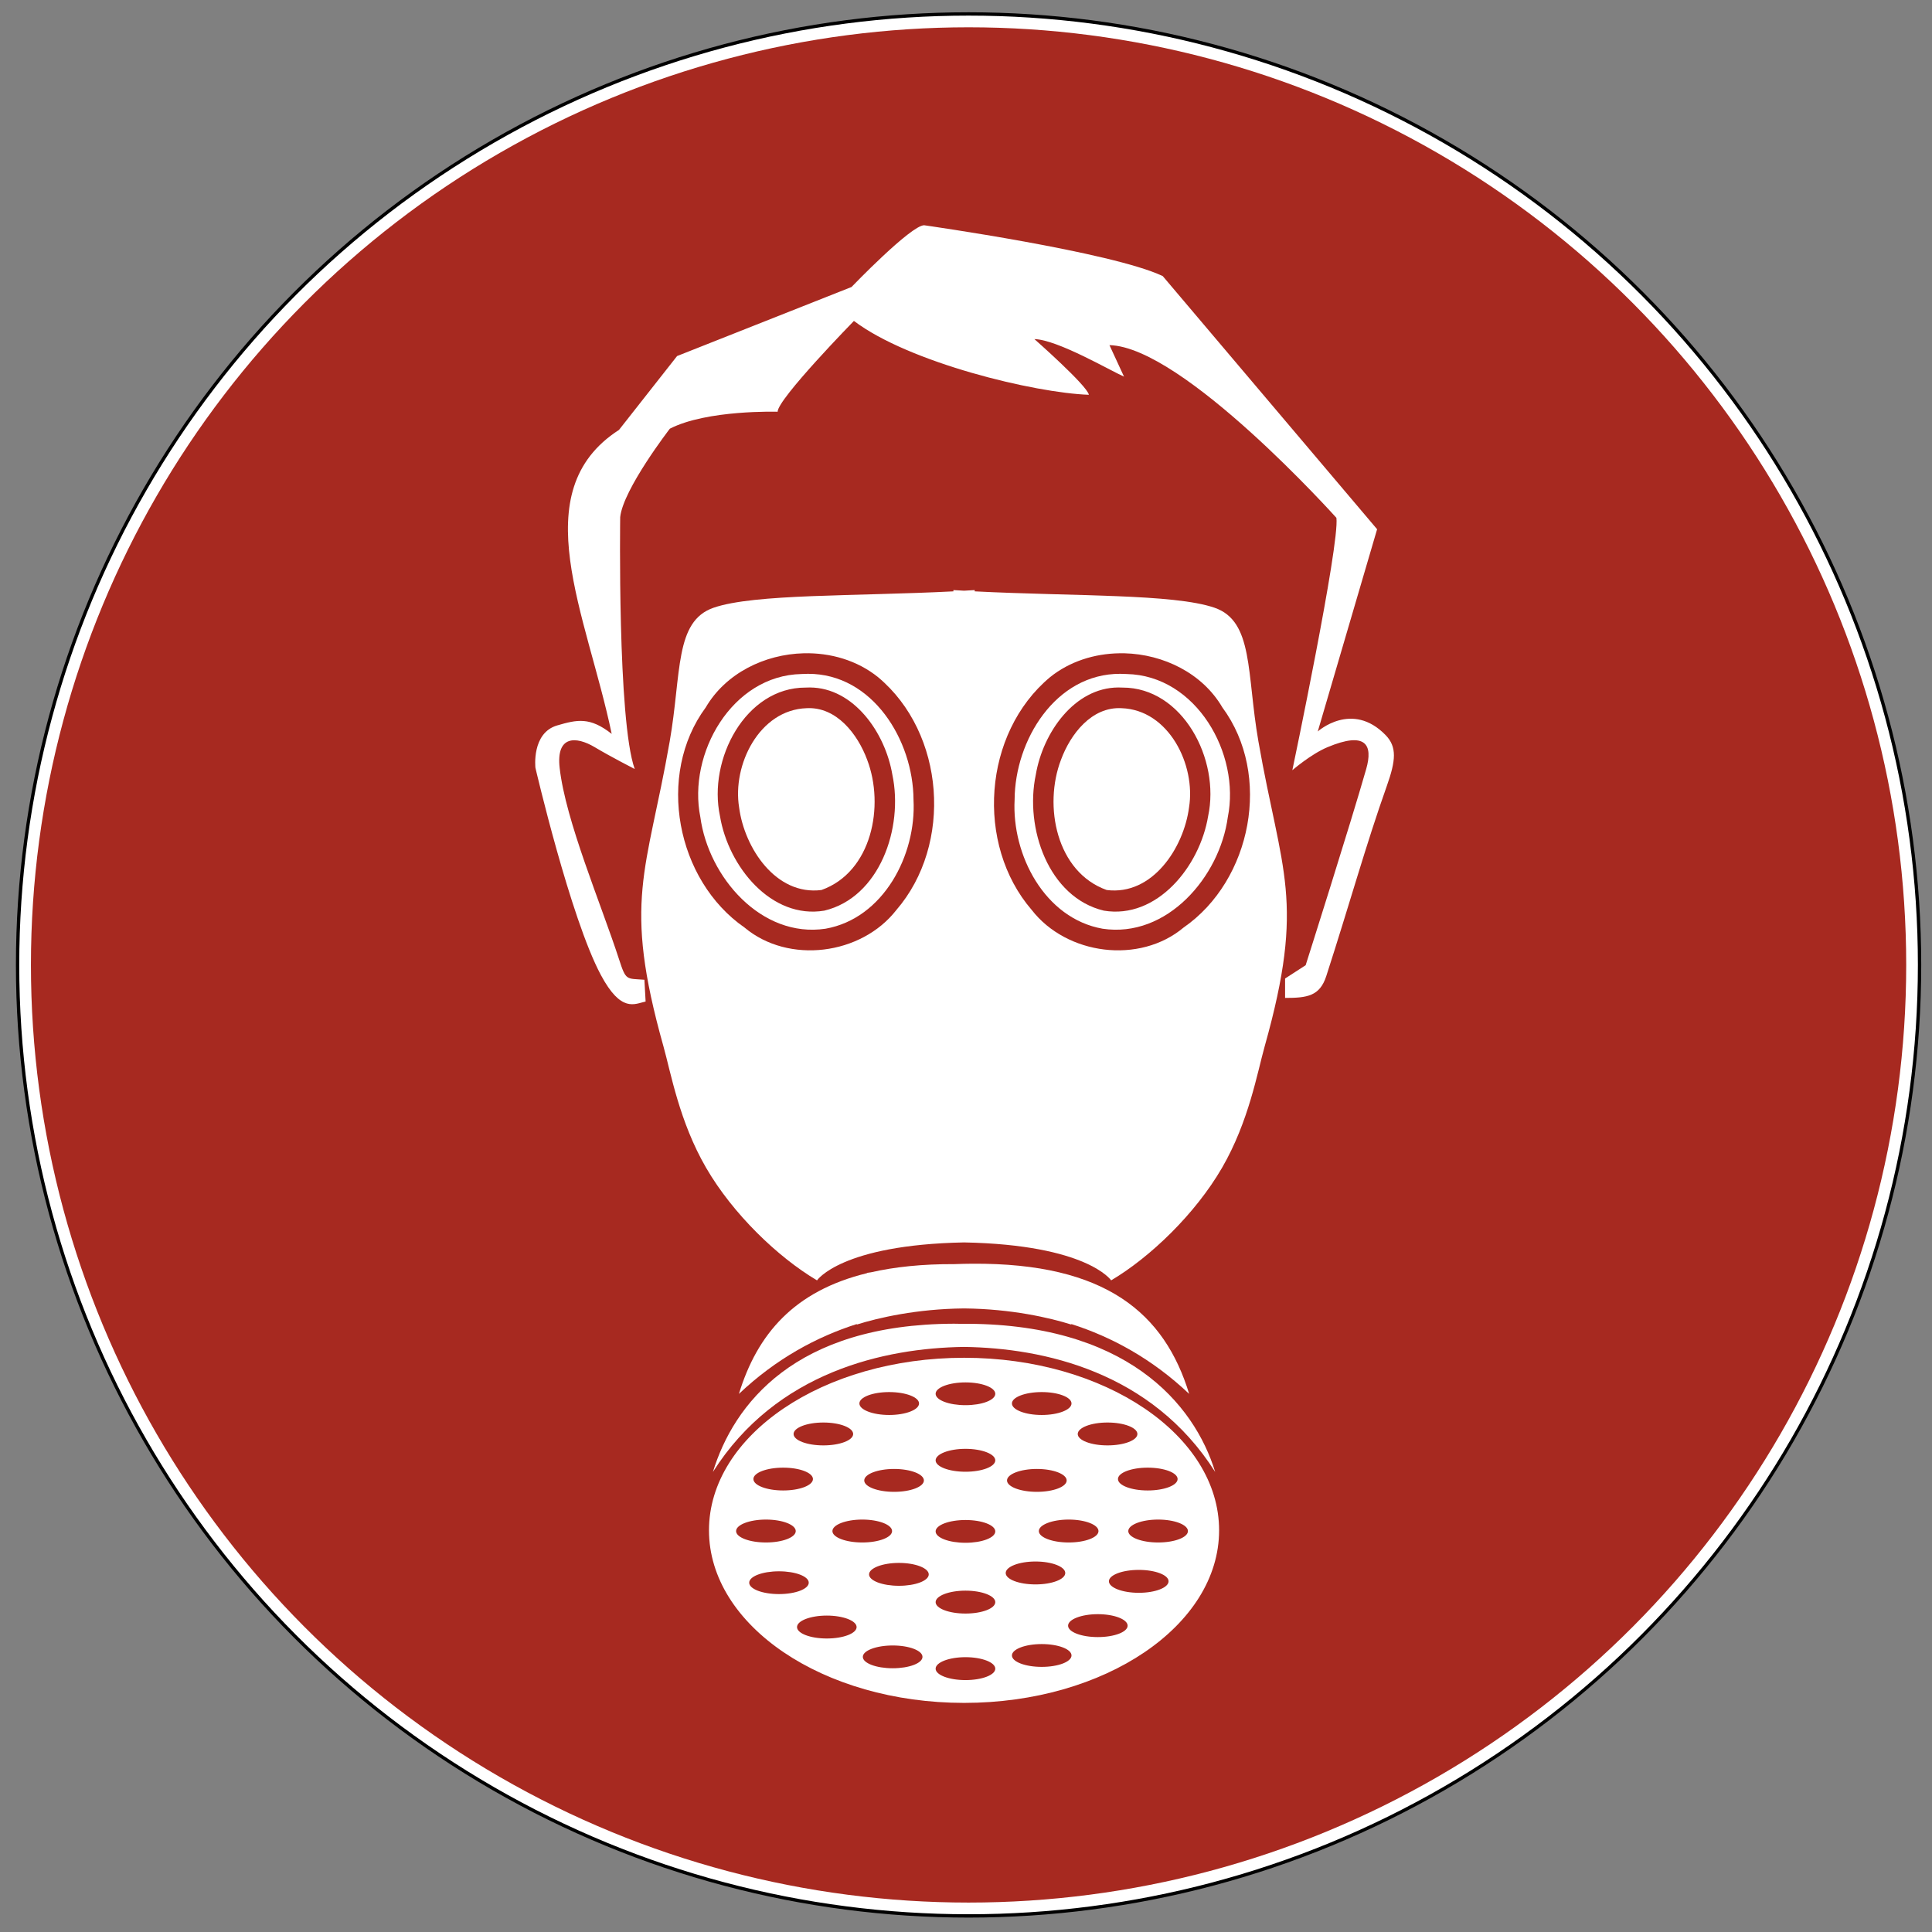
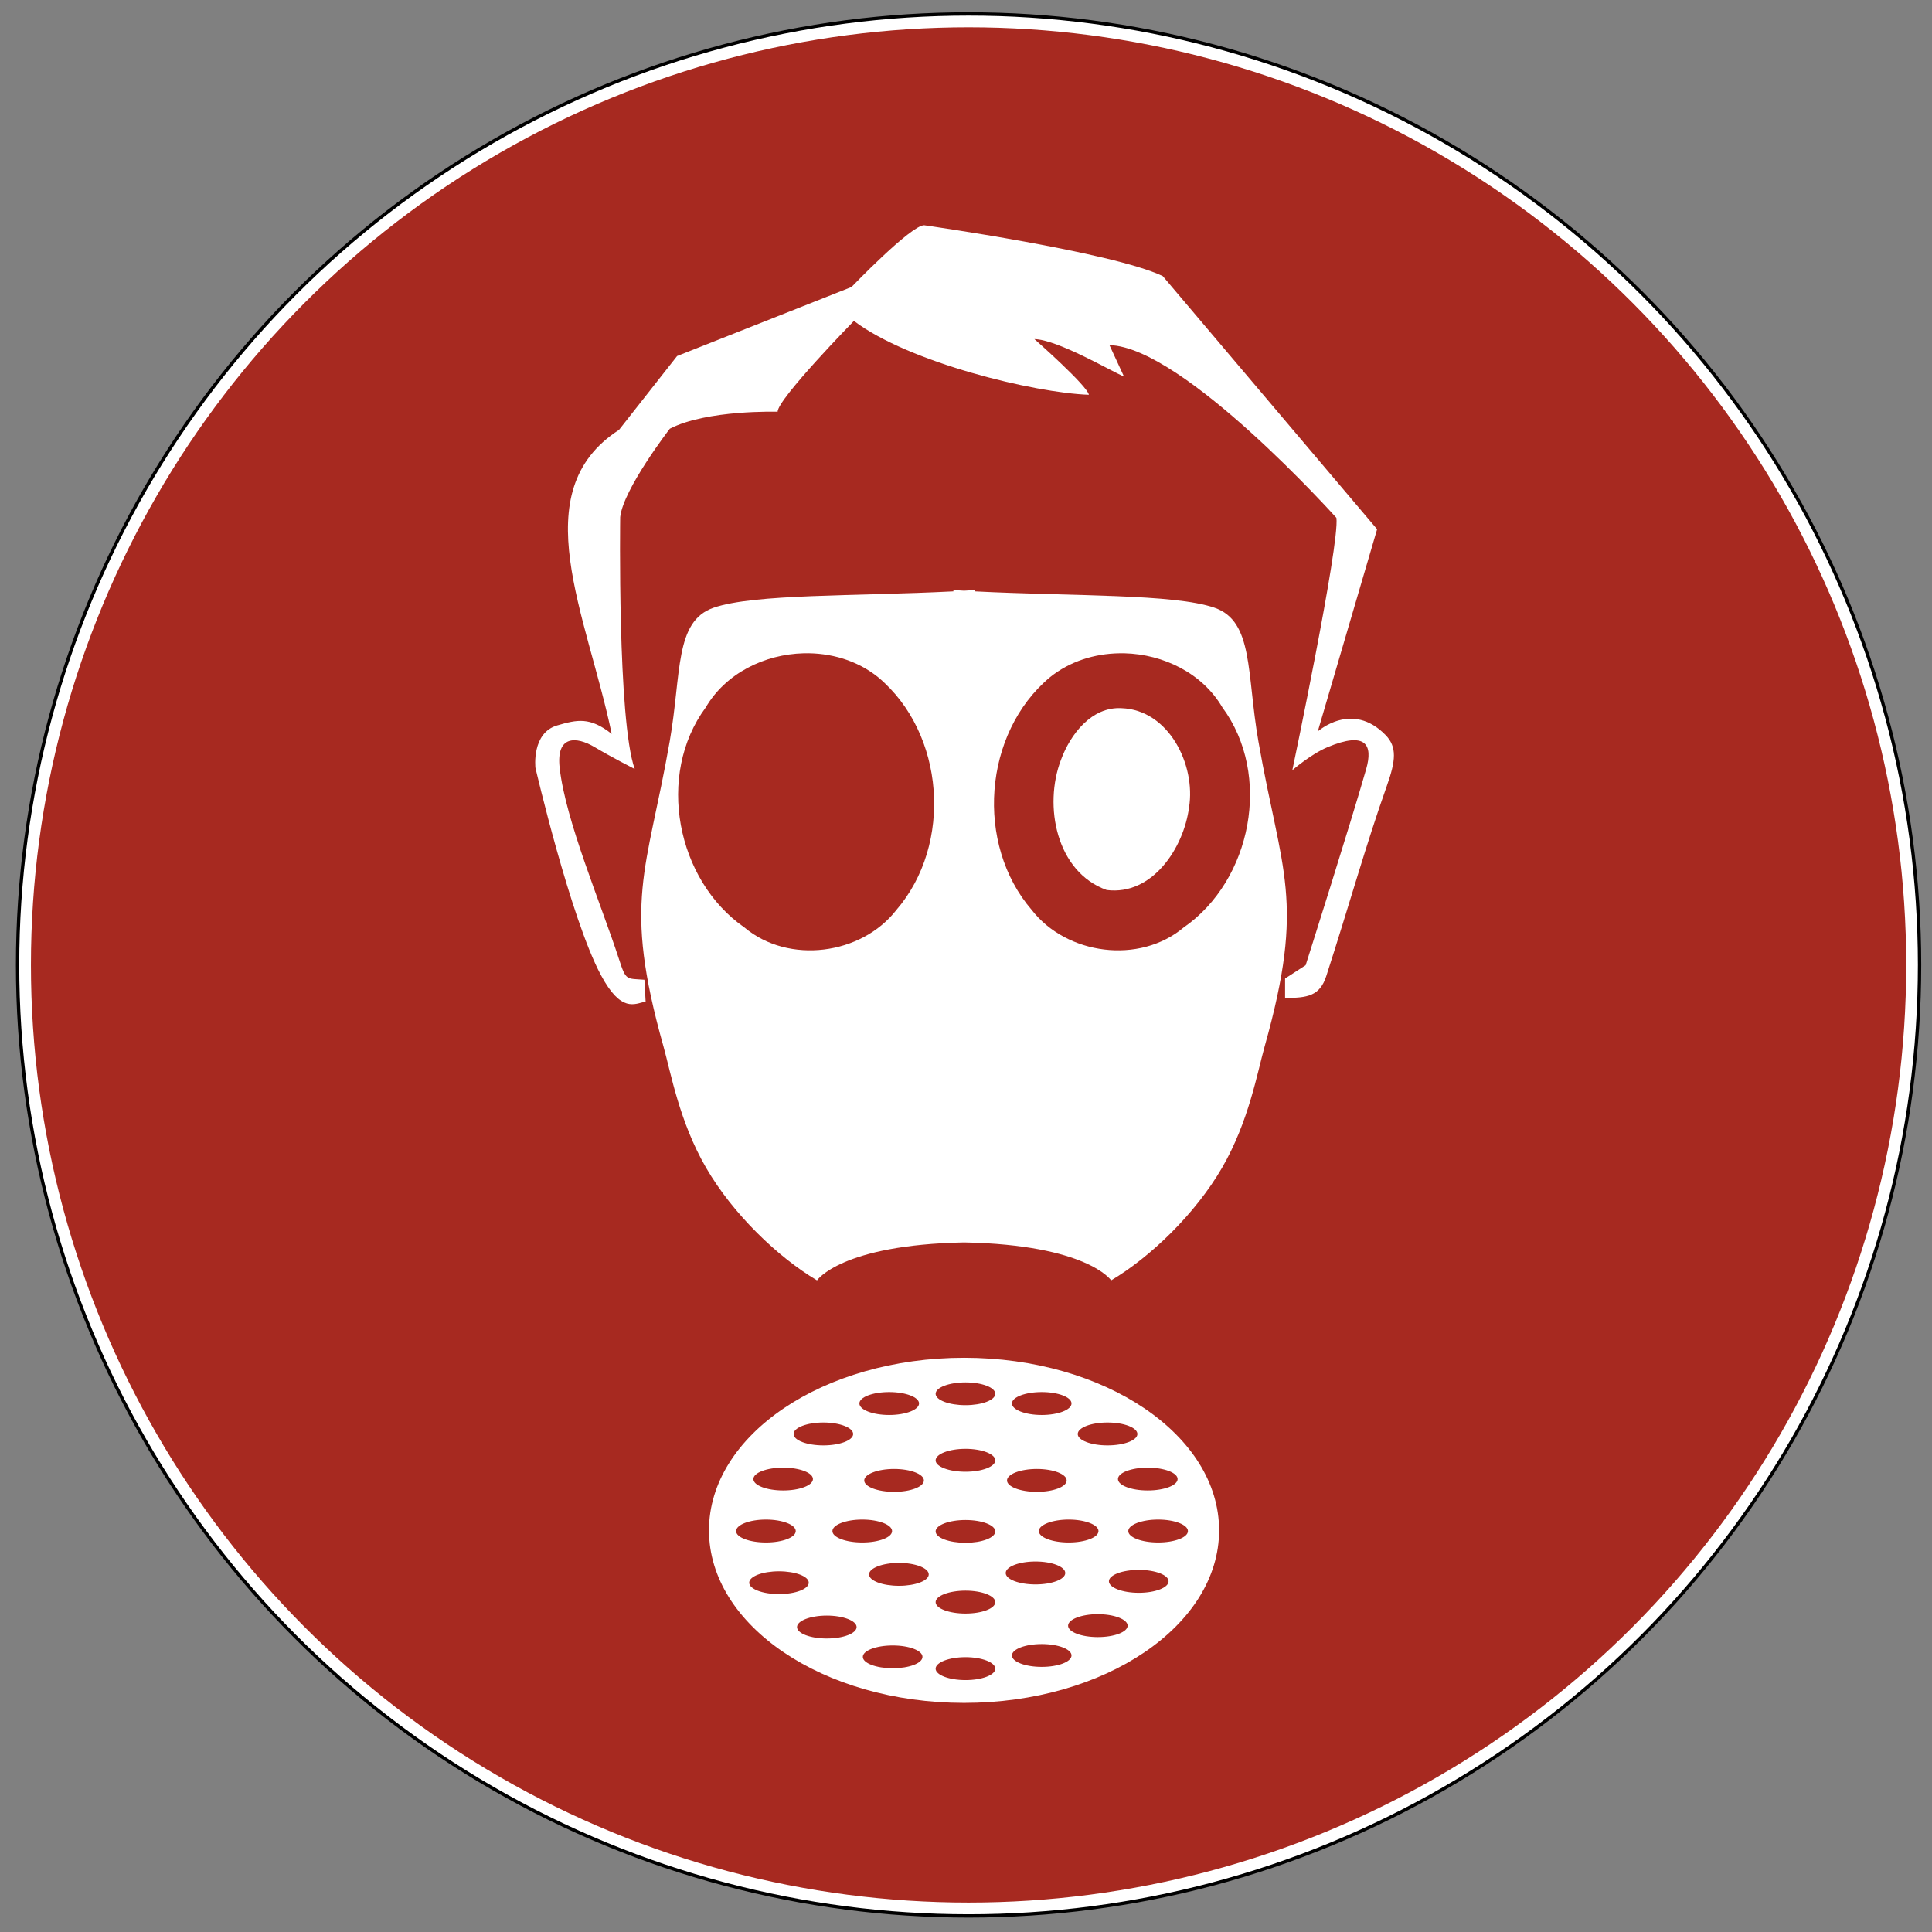
<svg xmlns="http://www.w3.org/2000/svg" version="1.1" width="575px" height="575px" viewBox="-2 -2 579 579">
  <rect x="-2" y="-2" width="579" height="579" fill="#808080" stroke="none" />
  <defs />
  <g transform="translate(-107.73,-241.82)">
    <circle cx="396" cy="529" r="285" style="fill:#ffffff; stroke:#000000; stroke-width:1;" />
    <circle cx="396" cy="529" r="281" style="fill:#a72920; stroke:none;" />
    <g transform="matrix(1.031,0,0,1.031,675.23,-24.585)" id="g3264" style="fill:#ffffff;fill-rule:evenodd;stroke:none;">
      <path d="M -364.71,547.58 C -367.91,548.26 -371.79,550.96 -377.73,539.84 -386.58,523.27 -396.74,479.64 -396.74,479.64 -396.74,479.64 -397.91,469.5 -390.41,467.32 -384.62,465.63 -380.9,464.79 -374.57,469.78 -381.78,435.11 -400.27,399.37 -372.45,381.42 L -355.56,359.95 -304.86,339.88 C -304.86,339.88 -287.61,321.93 -283.74,321.93 -283.74,321.93 -229.17,329.67 -214.39,336.71 L -152.08,410.29 -169.33,469.08 C -169.33,469.08 -159.39,460.08 -149.61,470.13 -146.26,473.58 -146.64,477.54 -149.26,484.92 -155.3,501.91 -160.06,519.17 -166.86,540.19 -168.75,546.02 -172.41,546.53 -178.83,546.53 L -178.83,540.89 -172.85,537.02 C -172.85,537.02 -159.73,495.71 -155.25,479.99 -153.26,473.02 -155.24,468.93 -166.51,473.65 -171.33,475.67 -176.72,480.34 -176.72,480.34 -176.72,480.34 -162.9,414.58 -163.91,406.98 -163.91,406.98 -208.48,357.28 -229.88,356.78 L -225.65,365.93 C -229.53,364.25 -244.97,355.19 -251.7,355.02 -251.7,355.02 -236.37,368.52 -235.86,371.21 -251.7,370.66 -288.15,361.87 -304.16,349.74 -304.16,349.74 -326.34,372.43 -326.34,376.14 -326.34,376.14 -346.89,375.51 -357.67,381.07 -357.67,381.07 -371.26,398.68 -372.1,406.77 -372.1,406.77 -372.93,465.84 -367.88,479.99 -367.88,479.99 -374.81,476.45 -379.49,473.65 -384.95,470.4 -390.76,470.22 -389.7,479.64 -387.98,495.04 -377.7,519.1 -372.45,535.26 -370.38,541.65 -370.34,540.83 -365.06,541.25 L -364.71,547.58 z" />
      <g>
        <path d="M -272.13,651.13 C -313.06,651.13 -346.29,673.61 -346.29,701.29 -346.29,728.97 -313.06,751.45 -272.13,751.45 -231.2,751.45 -198.01,728.97 -198.01,701.29 -198.01,673.61 -231.2,651.13 -272.13,651.13 z M -271.73,658.29 C -266.94,658.29 -263.07,659.77 -263.07,661.6 -263.07,663.44 -266.94,664.91 -271.73,664.91 -276.51,664.91 -280.41,663.44 -280.41,661.6 -280.41,659.77 -276.51,658.29 -271.73,658.29 z M -293.91,661.1 C -289.13,661.1 -285.23,662.58 -285.23,664.41 -285.23,666.25 -289.13,667.76 -293.91,667.76 -298.7,667.76 -302.57,666.25 -302.57,664.41 -302.57,662.58 -298.7,661.1 -293.91,661.1 z M -249.57,661.1 C -244.79,661.1 -240.91,662.58 -240.91,664.41 -240.91,666.25 -244.79,667.76 -249.57,667.76 -254.35,667.76 -258.23,666.25 -258.23,664.41 -258.23,662.58 -254.35,661.1 -249.57,661.1 z M -313.04,669.95 C -308.26,669.95 -304.38,671.45 -304.38,673.29 -304.38,675.12 -308.26,676.6 -313.04,676.6 -317.82,676.6 -321.7,675.12 -321.7,673.29 -321.7,671.45 -317.82,669.95 -313.04,669.95 z M -230.45,669.95 C -225.66,669.95 -221.76,671.45 -221.76,673.29 -221.76,675.12 -225.66,676.6 -230.45,676.6 -235.23,676.6 -239.1,675.12 -239.1,673.29 -239.1,671.45 -235.23,669.95 -230.45,669.95 z M -271.73,677.6 C -266.94,677.6 -263.07,679.11 -263.07,680.95 -263.07,682.78 -266.94,684.26 -271.73,684.26 -276.51,684.26 -280.41,682.78 -280.41,680.95 -280.41,679.11 -276.51,677.6 -271.73,677.6 z M -324.73,683.07 C -319.94,683.07 -316.07,684.55 -316.07,686.38 -316.07,688.22 -319.94,689.7 -324.73,689.7 -329.51,689.7 -333.38,688.22 -333.38,686.38 -333.38,684.55 -329.51,683.07 -324.73,683.07 z M -218.76,683.07 C -213.98,683.07 -210.07,684.55 -210.07,686.38 -210.07,688.22 -213.98,689.7 -218.76,689.7 -223.54,689.7 -227.41,688.22 -227.41,686.38 -227.41,684.55 -223.54,683.07 -218.76,683.07 z M -292.48,683.45 C -287.69,683.45 -283.82,684.95 -283.82,686.79 -283.82,688.62 -287.69,690.1 -292.48,690.1 -297.26,690.1 -301.16,688.62 -301.16,686.79 -301.16,684.95 -297.26,683.45 -292.48,683.45 z M -250.98,683.45 C -246.19,683.45 -242.32,684.95 -242.32,686.79 -242.32,688.62 -246.19,690.1 -250.98,690.1 -255.76,690.1 -259.66,688.62 -259.66,686.79 -259.66,684.95 -255.76,683.45 -250.98,683.45 z M -329.73,698.16 C -324.94,698.16 -321.07,699.67 -321.07,701.51 -321.07,703.34 -324.94,704.82 -329.73,704.82 -334.51,704.82 -338.41,703.34 -338.41,701.51 -338.41,699.67 -334.51,698.16 -329.73,698.16 z M -301.73,698.16 C -296.94,698.16 -293.07,699.67 -293.07,701.51 -293.07,703.34 -296.94,704.82 -301.73,704.82 -306.51,704.82 -310.41,703.34 -310.41,701.51 -310.41,699.67 -306.51,698.16 -301.73,698.16 z M -241.73,698.16 C -236.94,698.16 -233.07,699.67 -233.07,701.51 -233.07,703.34 -236.94,704.82 -241.73,704.82 -246.51,704.82 -250.41,703.34 -250.41,701.51 -250.41,699.67 -246.51,698.16 -241.73,698.16 z M -215.73,698.16 C -210.94,698.16 -207.07,699.67 -207.07,701.51 -207.07,703.34 -210.94,704.82 -215.73,704.82 -220.51,704.82 -224.41,703.34 -224.41,701.51 -224.41,699.67 -220.51,698.16 -215.73,698.16 z M -271.73,698.29 C -266.94,698.29 -263.07,699.77 -263.07,701.6 -263.07,703.44 -266.94,704.91 -271.73,704.91 -276.51,704.91 -280.41,703.44 -280.41,701.6 -280.41,699.77 -276.51,698.29 -271.73,698.29 z M -251.38,710.35 C -246.6,710.35 -242.73,711.86 -242.73,713.7 -242.73,715.53 -246.6,717.01 -251.38,717.01 -256.17,717.01 -260.04,715.53 -260.04,713.7 -260.04,711.86 -256.17,710.35 -251.38,710.35 z M -291.07,710.76 C -286.29,710.76 -282.41,712.27 -282.41,714.1 -282.41,715.94 -286.29,717.41 -291.07,717.41 -295.85,717.41 -299.76,715.94 -299.76,714.1 -299.76,712.27 -295.85,710.76 -291.07,710.76 z M -221.35,712.79 C -216.57,712.79 -212.7,714.27 -212.7,716.1 -212.7,717.94 -216.57,719.45 -221.35,719.45 -226.13,719.45 -230.04,717.94 -230.04,716.1 -230.04,714.27 -226.13,712.79 -221.35,712.79 z M -325.95,713.2 C -321.16,713.2 -317.29,714.67 -317.29,716.51 -317.29,718.34 -321.16,719.82 -325.95,719.82 -330.73,719.82 -334.6,718.34 -334.6,716.51 -334.6,714.67 -330.73,713.2 -325.95,713.2 z M -271.73,718.82 C -266.94,718.82 -263.07,720.33 -263.07,722.16 -263.07,724 -266.94,725.48 -271.73,725.48 -276.51,725.48 -280.41,724 -280.41,722.16 -280.41,720.33 -276.51,718.82 -271.73,718.82 z M -233.26,725.66 C -228.48,725.66 -224.6,727.17 -224.6,729.01 -224.6,730.84 -228.48,732.32 -233.26,732.32 -238.04,732.32 -241.91,730.84 -241.91,729.01 -241.91,727.17 -238.04,725.66 -233.26,725.66 z M -312.04,726.07 C -307.26,726.07 -303.38,727.58 -303.38,729.41 -303.38,731.25 -307.26,732.73 -312.04,732.73 -316.82,732.73 -320.7,731.25 -320.7,729.41 -320.7,727.58 -316.82,726.07 -312.04,726.07 z M -249.57,734.35 C -244.79,734.35 -240.91,735.83 -240.91,737.66 -240.91,739.5 -244.79,740.98 -249.57,740.98 -254.35,740.98 -258.23,739.5 -258.23,737.66 -258.23,735.83 -254.35,734.35 -249.57,734.35 z M -292.88,734.76 C -288.1,734.76 -284.23,736.24 -284.23,738.07 -284.23,739.91 -288.1,741.38 -292.88,741.38 -297.67,741.38 -301.57,739.91 -301.57,738.07 -301.57,736.24 -297.67,734.76 -292.88,734.76 z M -271.73,738.16 C -266.94,738.16 -263.07,739.67 -263.07,741.51 -263.07,743.34 -266.94,744.82 -271.73,744.82 -276.51,744.82 -280.41,743.34 -280.41,741.51 -280.41,739.67 -276.51,738.16 -271.73,738.16 z" />
        <path transform="translate(107.73,241.82)" d="M -382.97,186.16 -382.97,186.53 C -411.63,187.99 -440.75,187.2 -452.66,191.28 -464.07,195.2 -461.97,210.32 -465.44,230.16 -472.12,268.34 -479.22,276.25 -467.25,318.81 -465.12,326.39 -462.65,340.64 -454.87,354.06 -447.1,367.48 -434.01,380.07 -422.62,386.81 -422.62,386.81 -415.68,376.47 -379.87,375.78 -344.05,376.47 -337.12,386.81 -337.12,386.81 -325.74,380.07 -312.65,367.48 -304.87,354.06 -297.1,340.64 -294.63,326.39 -292.5,318.81 -280.53,276.25 -287.63,268.34 -294.31,230.16 -297.78,210.32 -295.68,195.2 -307.09,191.28 -319,187.2 -348.12,187.99 -376.78,186.53 L -376.78,186.16 C -377.81,186.22 -378.84,186.29 -379.87,186.34 -380.91,186.29 -381.94,186.22 -382.97,186.16 z M -426.5,204.53 C -418.73,204.33 -410.93,206.58 -404.84,211.5 -385.4,227.75 -383.06,260.04 -399.56,279.16 -409.73,292.23 -430.87,295 -443.69,284.25 -463.52,270.51 -469.45,239.9 -454.97,220.28 -449.15,210.32 -437.85,204.82 -426.5,204.53 z M -334.69,204.53 C -334.2,204.52 -333.74,204.52 -333.25,204.53 -321.9,204.82 -310.6,210.32 -304.78,220.28 -290.3,239.9 -296.23,270.51 -316.06,284.25 -328.88,295 -350.02,292.23 -360.19,279.16 -376.69,260.04 -374.35,227.75 -354.91,211.5 -349.2,206.89 -341.97,204.63 -334.69,204.53 z" />
-         <path d="M -317.55,452.32 C -318.16,452.32 -318.78,452.34 -319.4,452.38 -339.65,452.78 -352.52,475.59 -348.8,493.98 -346.45,511.37 -331.09,529.23 -312.4,526.41 -295.59,523.43 -285.97,504.98 -286.84,488.91 -286.92,471.67 -298.71,452.24 -317.55,452.32 z M -316.96,456.29 C -304.25,456.35 -295.07,469.35 -292.99,481.63 -289.71,497.12 -296.69,517.32 -312.77,521.16 -328.13,523.73 -340.65,508.41 -343.09,493.7 -346.64,477.17 -335.65,456.29 -318.21,456.32 -317.79,456.29 -317.37,456.29 -316.96,456.29 z" />
-         <path d="M -317.91,462.31 C -331.67,462.77 -339.55,478.81 -337.53,491.16 -335.99,502.96 -326.84,516.85 -313.59,515.16 -298.94,509.93 -295.2,490.67 -300.31,477.31 -303.06,469.86 -309.22,461.84 -317.91,462.31 z" />
-         <path d="M -226.73,452.32 C -226.12,452.32 -225.51,452.34 -224.89,452.38 -204.63,452.78 -191.76,475.59 -195.48,493.98 -197.83,511.37 -213.19,529.23 -231.89,526.41 -248.69,523.43 -258.31,504.98 -257.45,488.91 -257.37,471.67 -245.57,452.24 -226.73,452.32 z M -227.32,456.29 C -240.03,456.35 -249.21,469.35 -251.29,481.63 -254.58,497.12 -247.6,517.32 -231.51,521.16 -216.15,523.73 -203.64,508.41 -201.2,493.7 -197.64,477.17 -208.64,456.29 -226.07,456.32 -226.49,456.29 -226.91,456.29 -227.32,456.29 z" />
        <path d="M -226.38,462.31 C -212.62,462.77 -204.74,478.81 -206.75,491.16 -208.29,502.96 -217.44,516.85 -230.69,515.16 -245.34,509.93 -249.09,490.67 -243.97,477.31 -241.23,469.86 -235.07,461.84 -226.38,462.31 z" />
-         <path d="M -275.09,641.23 C -321.36,641.39 -339.11,664.65 -345.15,684.32 -326.67,655.14 -295.17,648.31 -272.3,647.98 -272.2,647.98 -272.1,647.97 -271.99,647.98 -249.13,648.31 -217.63,655.14 -199.15,684.32 -205.27,664.39 -225.08,640.78 -273.15,641.26 -273.79,641.25 -274.45,641.22 -275.09,641.23 z" />
-         <path d="M -269.74,623.79 C -271.44,623.8 -273.21,623.84 -274.99,623.91 -284.27,623.87 -292.28,624.71 -299.21,626.29 -299.59,626.34 -299.95,626.39 -300.34,626.45 L -300.37,626.54 C -321.52,631.7 -332.27,644.24 -337.59,661.63 -326.74,651.36 -314.92,645.02 -303.3,641.32 L -303.34,641.48 C -297.11,639.51 -285.86,636.92 -272.3,636.79 -272.2,636.79 -272.1,636.79 -271.99,636.79 -258.44,636.92 -247.19,639.51 -240.96,641.48 L -240.99,641.32 C -229.37,645.02 -217.57,651.35 -206.71,661.63 -213.86,638.25 -230.83,623.53 -269.74,623.79 z" />
      </g>
    </g>
  </g>
</svg>